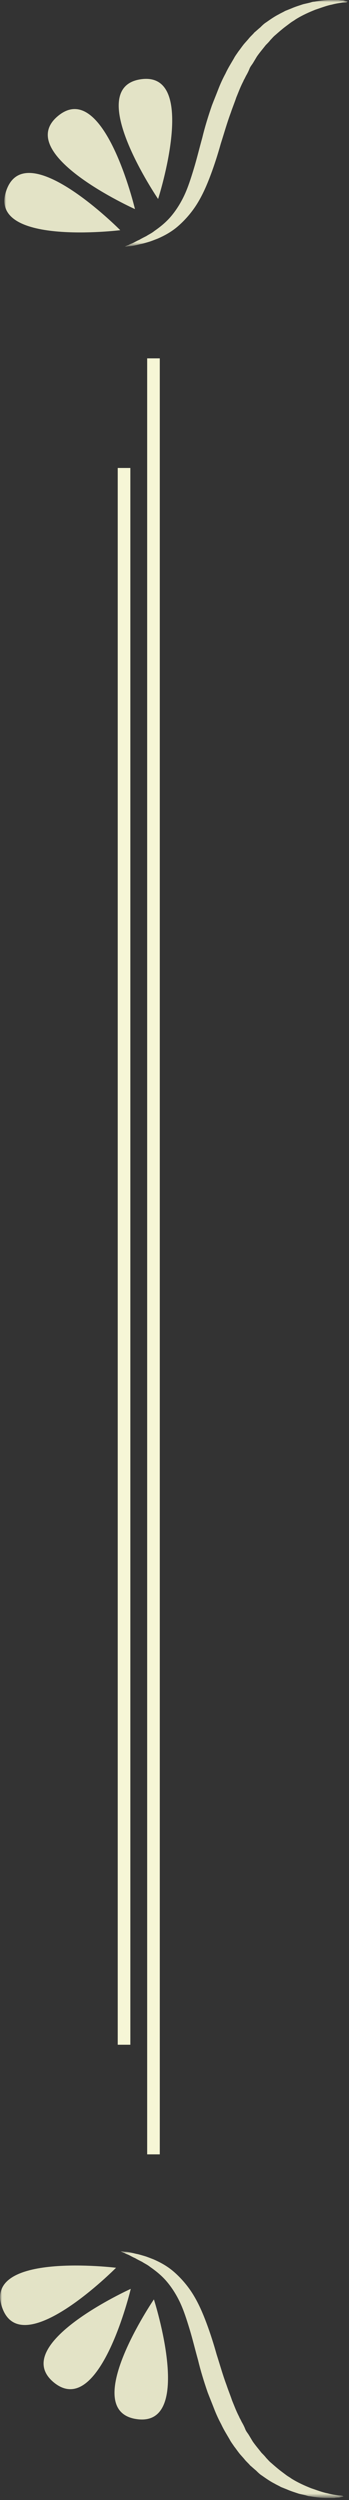
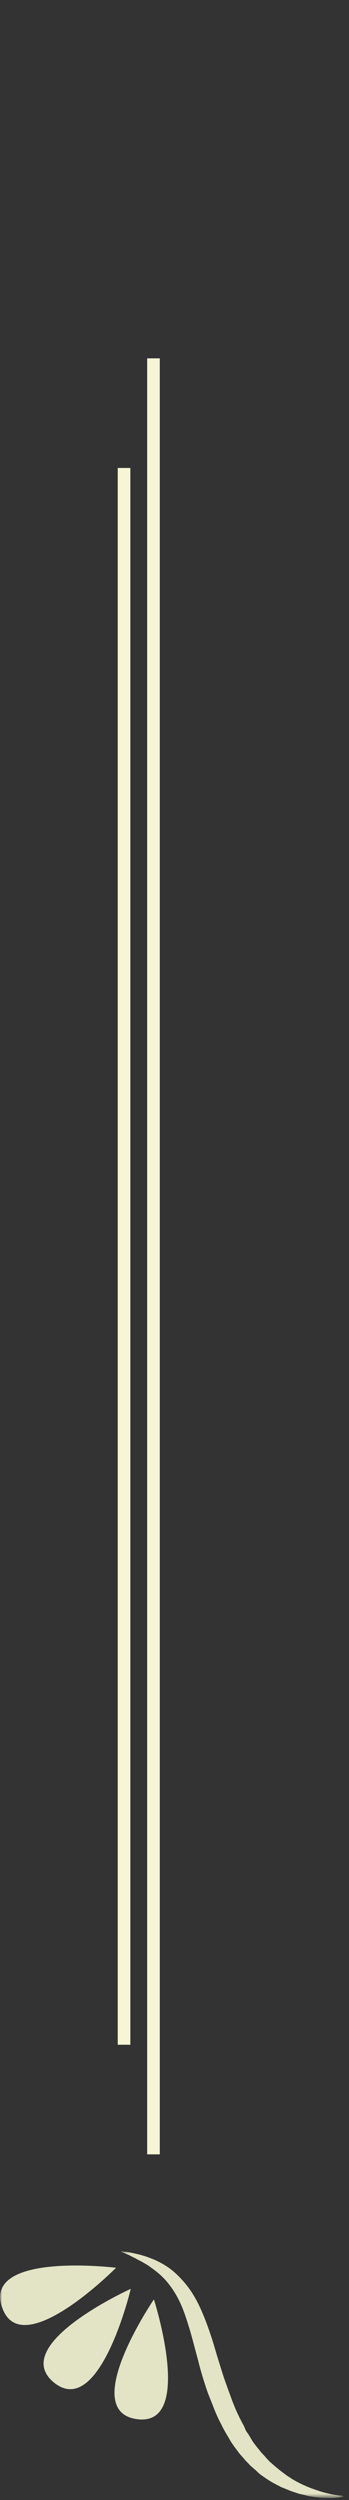
<svg xmlns="http://www.w3.org/2000/svg" id="uuid-33c8e43a-8963-4338-9572-402830314417" viewBox="0 0 83 593">
  <rect x="0" y="0" width="83" height="593" fill="#333333" stroke="none" />
  <defs>
    <mask id="uuid-fda8fa80-9f08-4c01-9aaa-b61b6000f120" x="1" y="0" width="81.7" height="58.6" maskUnits="userSpaceOnUse">
-       <path class="uuid-0bfae968-5556-4b9f-b181-95ca88b58477" d="M1 0h81.7v58.6H1V0z" id="uuid-dadca97b-4194-4177-b554-24cae94d464e" />
-     </mask>
+       </mask>
    <mask id="uuid-d3c2d9a3-a1bf-4c12-aea6-4be7109fe663" x="0" y="534" width="81.8" height="58.6" maskUnits="userSpaceOnUse">
      <path class="uuid-0bfae968-5556-4b9f-b181-95ca88b58477" d="M0 534h81.7v58.6H0V534z" id="uuid-2371ebde-7d85-4668-9e8a-14b2dd04a273" />
    </mask>
    <style>.uuid-0bfae968-5556-4b9f-b181-95ca88b58477{fill:#fff}.uuid-c9b0b3b5-2bd4-4c24-972f-9c4a5084af96{fill:#f6f6d6}.uuid-a7595334-8813-44bc-a208-a0d3cd38d0a3{opacity:.9}</style>
  </defs>
  <g style="mask:url(#uuid-fda8fa80-9f08-4c01-9aaa-b61b6000f120)" class="uuid-a7595334-8813-44bc-a208-a0d3cd38d0a3">
-     <path class="uuid-c9b0b3b5-2bd4-4c24-972f-9c4a5084af96" d="M82.7.3s-.3 0-1-.2c-.3 0-.7 0-1.2-.1H79c-1.2 0-2.6.1-4.3.4-.4 0-.8.2-1.3.3-.4.1-.9.2-1.3.3-.9.3-1.9.6-2.8 1l-1.5.6c-.5.3-1 .5-1.5.8-1 .5-2 1.2-3 1.9-.5.3-1 .8-1.4 1.2-.5.4-.9.8-1.4 1.2-.4.5-.9.9-1.3 1.4-.4.5-.9 1-1.3 1.5s-.8 1.1-1.2 1.6c-.4.6-.8 1.1-1.1 1.7-.7 1.2-1.4 2.3-2 3.6-.6 1.1-1.2 2.4-1.7 3.7-.5 1.3-1 2.5-1.5 3.8-.9 2.6-1.7 5.2-2.3 7.7-.7 2.5-1.3 5-2 7.3s-1.4 4.5-2.3 6.4c-.9 1.9-2 3.6-3.2 5-1.2 1.4-2.6 2.5-3.9 3.4-.6.5-1.3.8-1.9 1.2-.6.3-1.2.6-1.7.9-.5.2-1 .5-1.4.7-.4.2-.8.3-1.1.5-.6.2-.9.4-.9.4s.3 0 1-.1c.6 0 1.5-.2 2.7-.5.6-.1 1.2-.3 1.9-.5s1.4-.5 2.2-.8c1.6-.7 3.3-1.6 4.9-3 1.6-1.4 3.2-3.2 4.5-5.3 1.3-2.1 2.3-4.4 3.2-6.8.9-2.4 1.7-4.9 2.4-7.4.8-2.5 1.5-5 2.4-7.4.4-1.2.9-2.4 1.3-3.6.5-1.2.9-2.3 1.5-3.5l.2-.4s.1-.3.2-.4l.4-.8c.3-.5.6-1.1.8-1.6.2-.6.6-1 .9-1.5l.9-1.5c.7-1 1.4-1.8 2.1-2.7.4-.4.8-.8 1.1-1.2.4-.4.7-.8 1.2-1.2.8-.7 1.6-1.4 2.4-2l1.2-.9c.4-.3.8-.5 1.2-.8 1.6-1 3.2-1.7 4.7-2.3 1.5-.5 2.8-1 3.9-1.2 1.1-.3 2-.4 2.6-.5h.9zM32.1 49.6s-7.4-31.1-18.3-22.1 18.3 22.1 18.3 22.1zM28.6 54.6S6.1 31.9 1.5 45.2c-4.6 13.3 27.1 9.4 27.1 9.4z" />
-     <path class="uuid-c9b0b3b5-2bd4-4c24-972f-9c4a5084af96" d="M37.6 47.2s-18-26.4-4.1-28.4 4.1 28.4 4.1 28.4z" />
-   </g>
+     </g>
  <g style="mask:url(#uuid-d3c2d9a3-a1bf-4c12-aea6-4be7109fe663)" class="uuid-a7595334-8813-44bc-a208-a0d3cd38d0a3">
    <path class="uuid-c9b0b3b5-2bd4-4c24-972f-9c4a5084af96" d="M81.7 592.2s-.3 0-1 .2c-.3 0-.7 0-1.2.1H78c-1.2 0-2.6-.1-4.3-.4-.4 0-.8-.2-1.3-.3-.4-.1-.9-.2-1.3-.3-.9-.3-1.9-.6-2.8-1l-1.5-.6c-.5-.3-1-.5-1.5-.8-1-.5-2-1.2-3-1.9-.5-.3-1-.8-1.4-1.2-.5-.4-.9-.8-1.4-1.2-.4-.5-.9-.9-1.3-1.4-.4-.5-.9-1-1.3-1.5s-.8-1.1-1.2-1.6c-.4-.6-.8-1.1-1.1-1.7-.7-1.2-1.4-2.3-2-3.6-.6-1.1-1.2-2.4-1.7-3.7-.5-1.3-1-2.5-1.5-3.8-.9-2.6-1.7-5.2-2.3-7.7-.7-2.5-1.3-5-2-7.3s-1.4-4.5-2.3-6.4c-.9-1.9-2-3.6-3.2-5-1.2-1.4-2.6-2.5-3.9-3.4-.6-.5-1.3-.8-1.9-1.2-.6-.3-1.2-.6-1.7-.9-.5-.2-1-.5-1.4-.7-.4-.2-.8-.3-1.1-.5-.6-.2-.9-.4-.9-.4s.3 0 1 .1c.6 0 1.5.2 2.7.5.6.1 1.2.3 1.9.5s1.4.5 2.2.8c1.6.7 3.3 1.6 4.9 3 1.6 1.4 3.2 3.2 4.5 5.3 1.3 2.1 2.3 4.4 3.2 6.8.9 2.4 1.7 4.9 2.4 7.4.8 2.5 1.5 5 2.4 7.4.4 1.2.9 2.4 1.3 3.6.5 1.2.9 2.3 1.5 3.5l.2.4s.1.3.2.4l.4.8c.3.5.6 1.1.8 1.6.2.6.6 1 .9 1.5l.9 1.5c.7 1 1.4 1.8 2.1 2.7.4.4.8.8 1.1 1.2.4.4.7.8 1.2 1.2.8.7 1.6 1.4 2.4 2l1.2.9c.4.3.8.5 1.2.8 1.6 1 3.2 1.7 4.7 2.3 1.5.5 2.8 1 3.9 1.2 1.1.3 2 .4 2.6.5.6 0 1 .1 1 .1M31.1 542.9s-7.4 31.1-18.3 22.2c-10.9-9 18.3-22.2 18.3-22.2zM27.6 537.9S5.1 560.6.5 547.3c-4.6-13.3 27.1-9.4 27.1-9.4z" />
    <path class="uuid-c9b0b3b5-2bd4-4c24-972f-9c4a5084af96" d="M36.6 545.4s-18 26.4-4.1 28.4 4.1-28.4 4.1-28.4z" />
  </g>
  <path class="uuid-c9b0b3b5-2bd4-4c24-972f-9c4a5084af96" d="M28 111h3v374h-3zM35 85h3v426h-3z" />
</svg>